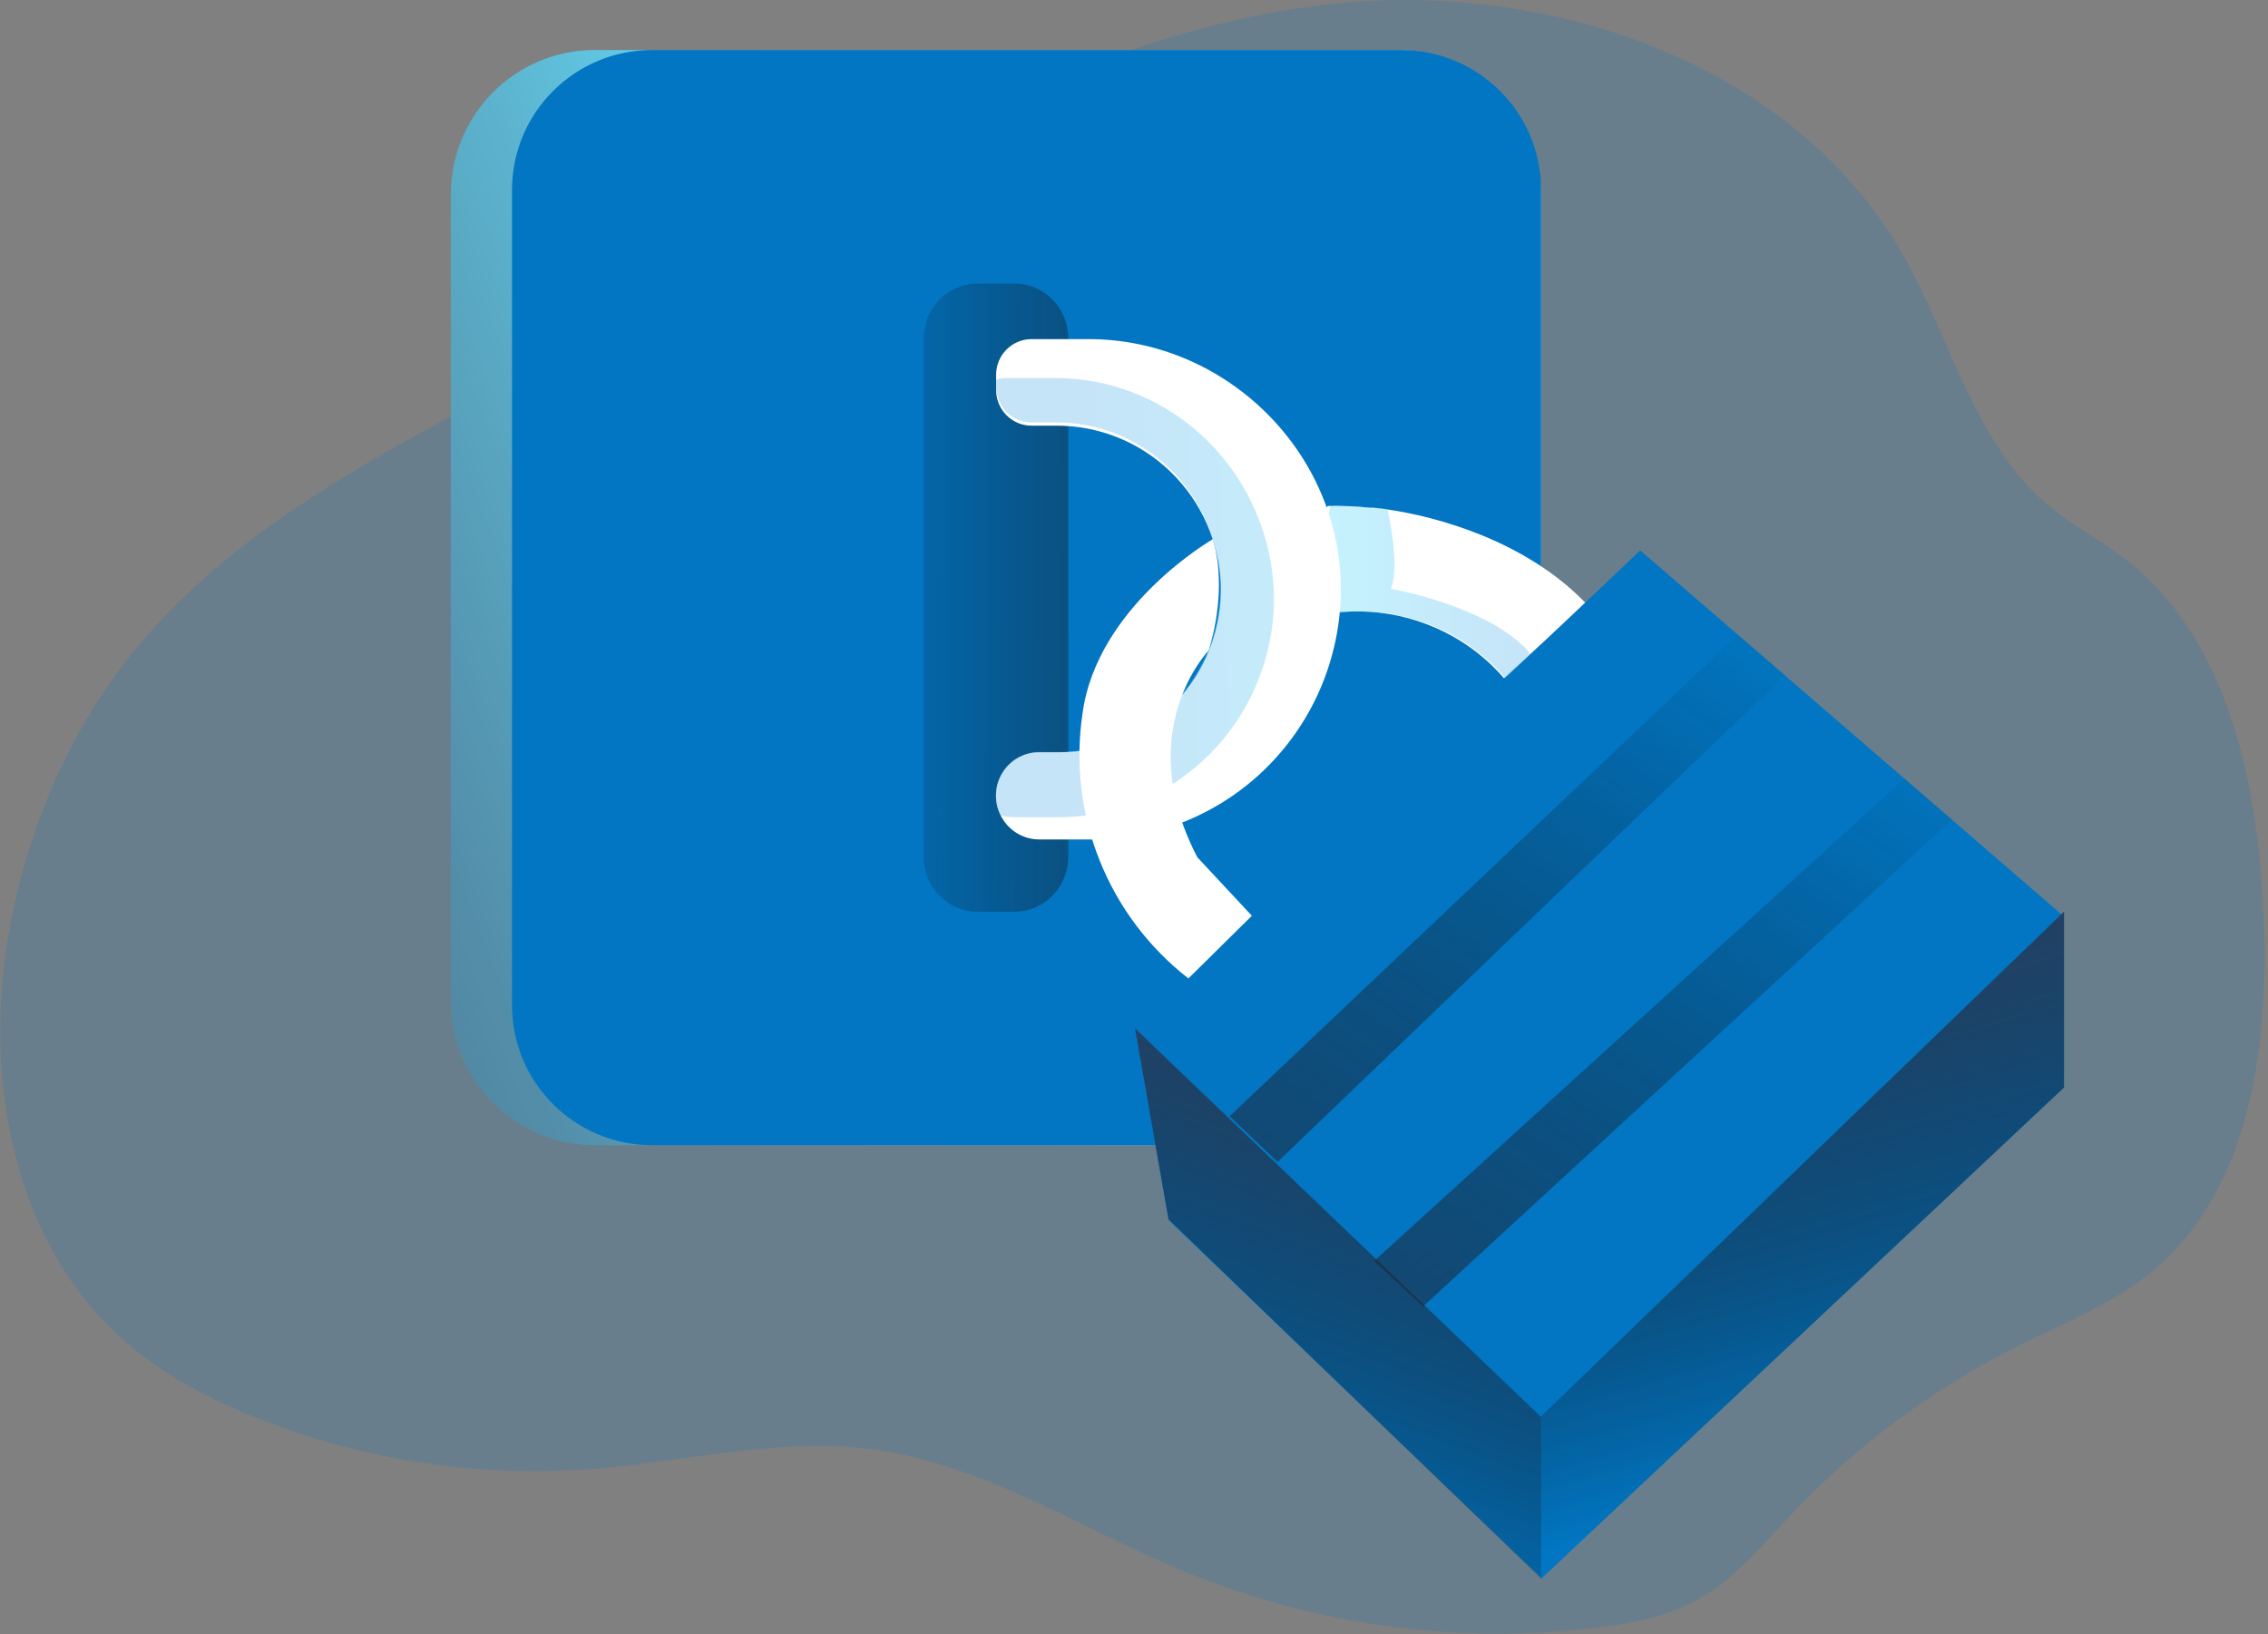
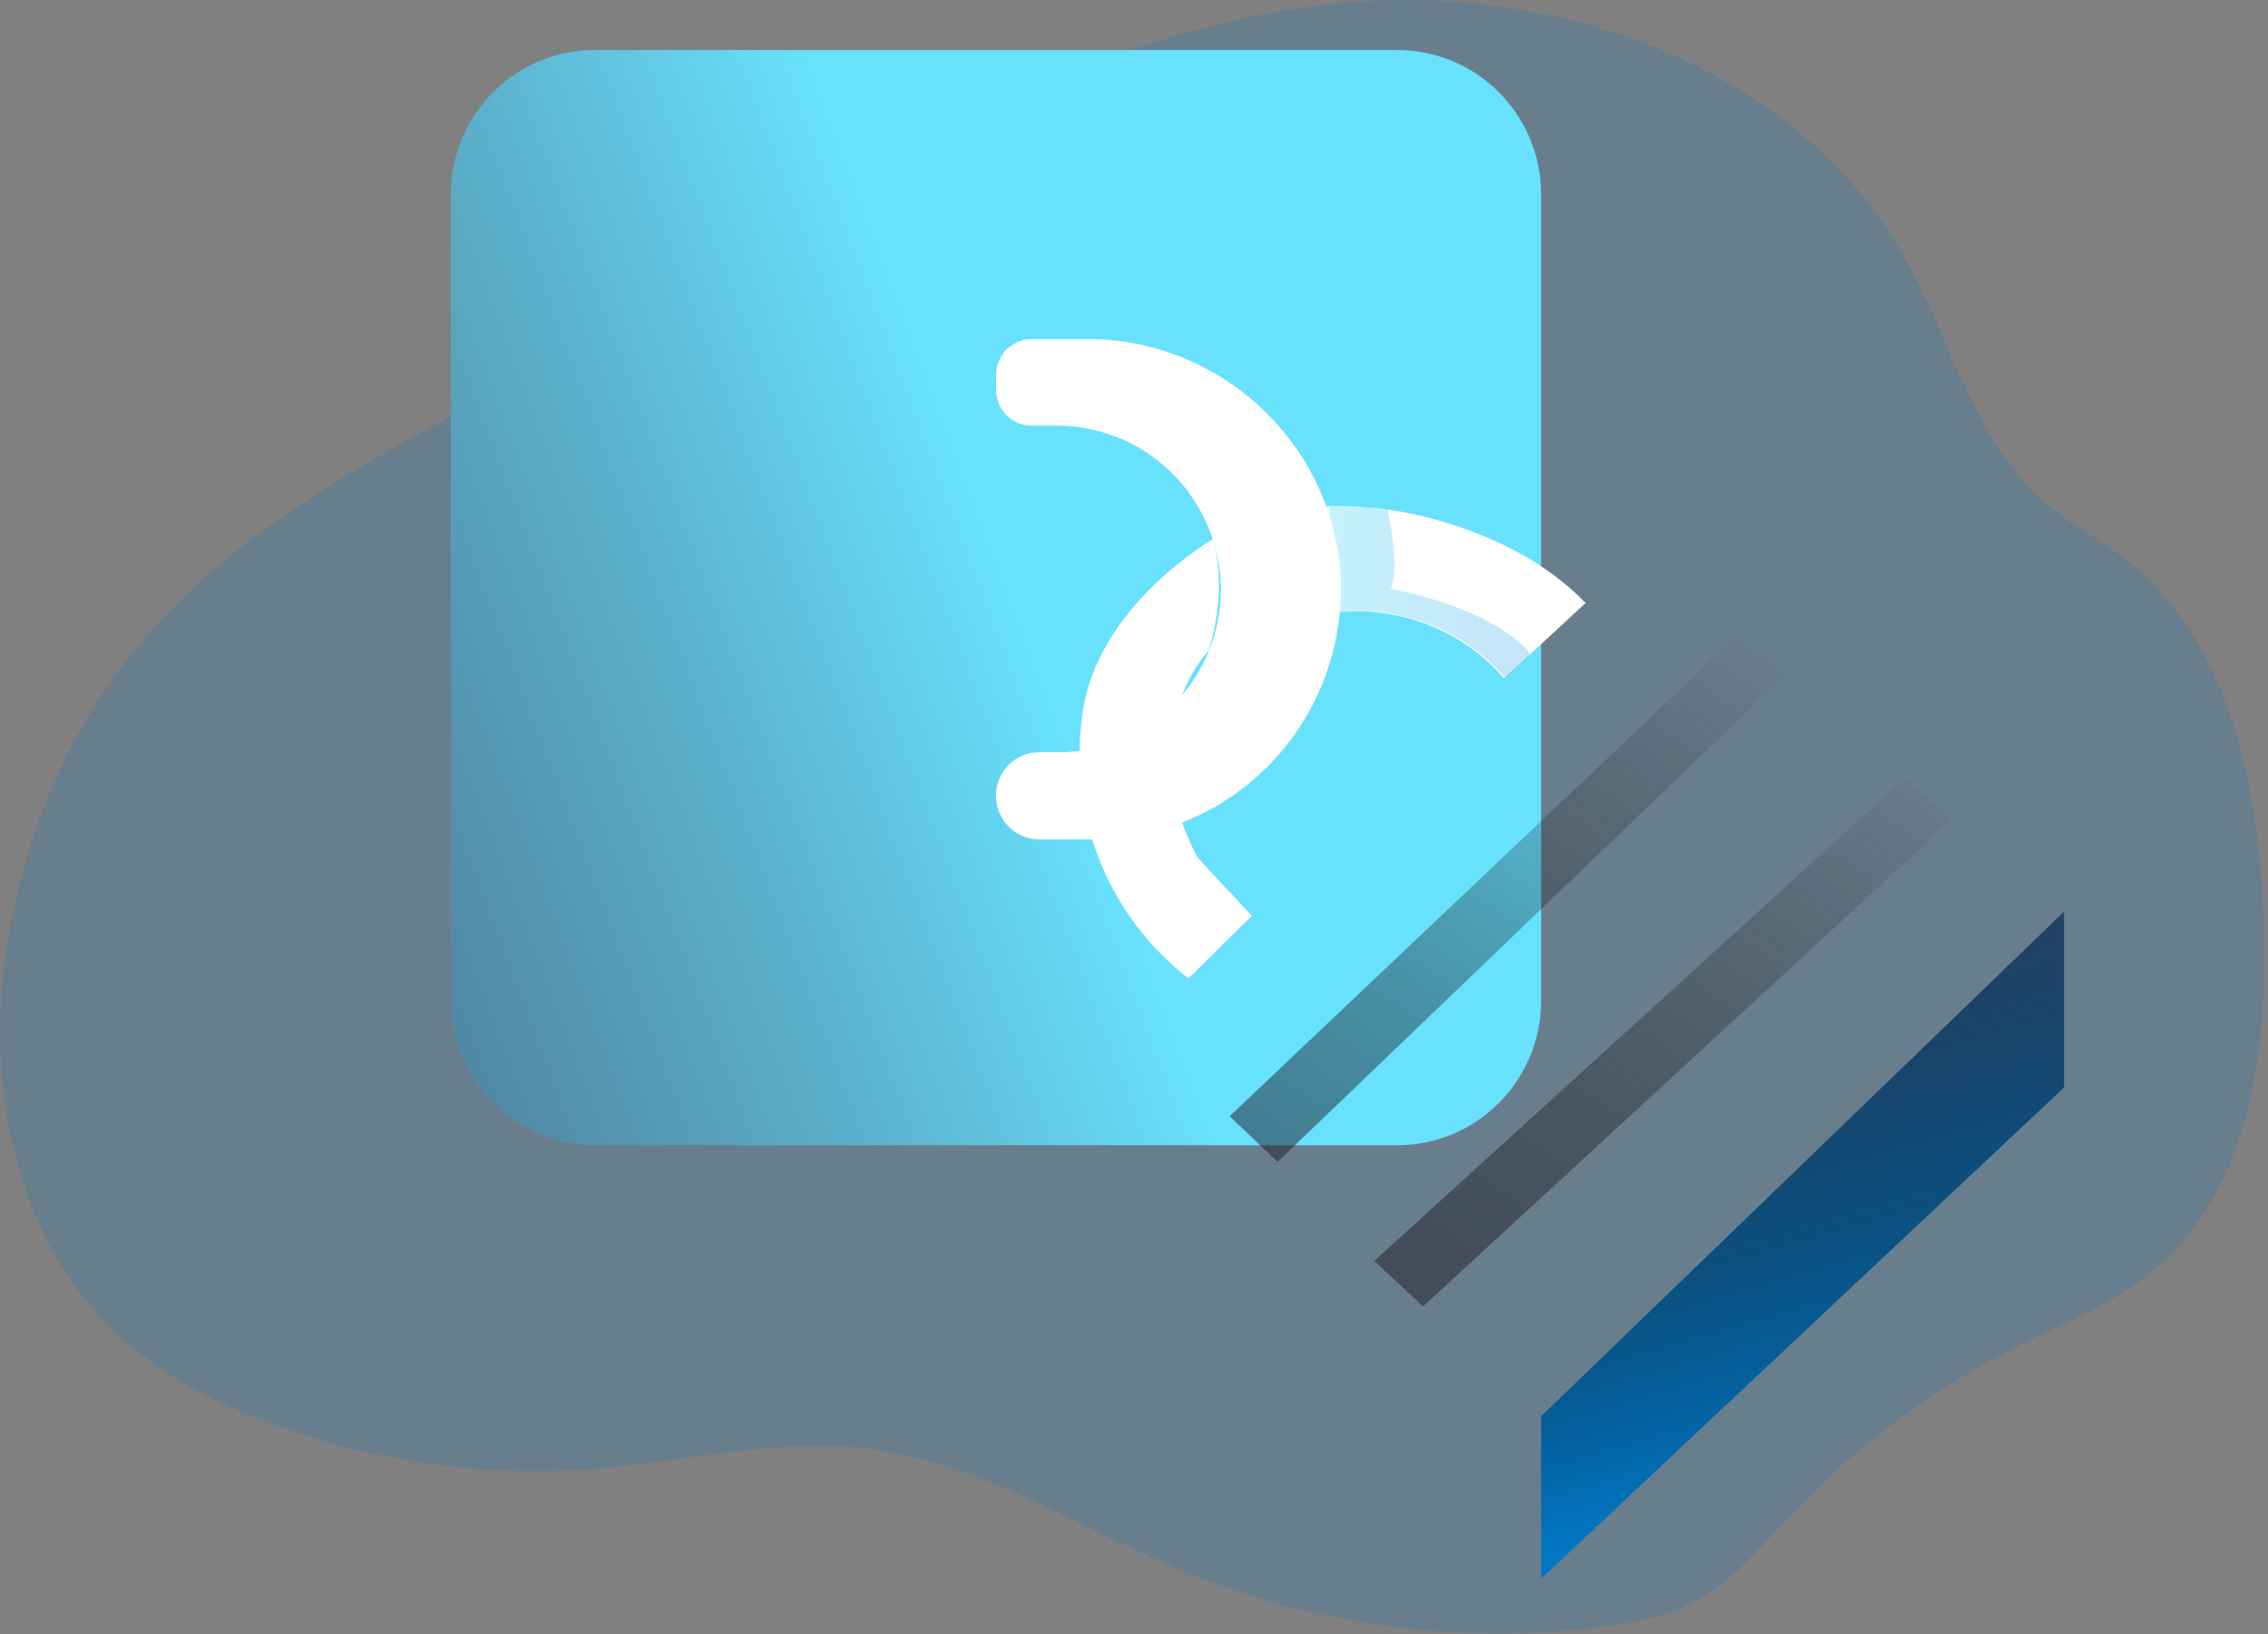
<svg xmlns="http://www.w3.org/2000/svg" width="408" height="294" viewBox="0 0 408 294" fill="none">
  <rect x="0" y="0" width="408" height="294" fill="#808080" stroke="none" />
  <path opacity="0.18" d="M88.491 70.934C64.424 83.758 39.626 97.188 22.851 118.665C12.777 131.578 6.065 146.949 2.531 162.943C-3.524 190.242 0.959 221.891 21.787 240.665C29.034 247.227 37.898 251.86 47.041 255.419C65.993 262.783 86.364 265.796 106.643 264.233C123.295 262.938 139.919 258.561 156.488 260.646C176.697 263.182 194.342 274.972 213.169 282.735C236.562 292.344 262.035 295.809 287.154 292.801C293.487 292.034 299.898 290.805 305.467 287.701C312.079 284.014 316.979 277.992 322.192 272.486C333.945 260.026 347.809 249.731 363.146 242.072C371.19 238.057 379.714 234.726 386.7 229.076C405.097 214.228 408.247 187.657 407.176 164.094C406.106 140.531 400.782 114.522 381.877 100.213C377.657 97.021 372.907 94.546 368.815 91.182C355.168 79.96 351.087 61.174 342.345 45.82C322.744 11.485 279.009 -3.547 239.633 0.702C183.209 6.792 136.998 45.091 88.491 70.934Z" fill="#0276C2" />
  <path d="M251.362 9H106.977C92.686 9 81.101 20.636 81.101 34.99V180.01C81.101 194.364 92.686 206 106.977 206H251.362C265.653 206 277.237 194.364 277.237 180.01V34.99C277.237 20.636 265.653 9 251.362 9Z" fill="url(#paint0_linear_215_857)" />
-   <path d="M252.036 9H117.311C103.392 9 92.109 20.27 92.109 34.172V180.828C92.109 194.73 103.392 206 117.311 206H252.036C265.954 206 277.238 194.73 277.238 180.828V34.172C277.238 20.27 265.954 9 252.036 9Z" fill="#0276C2" />
  <path d="M285.243 108.466L275.007 117.929L270.556 122C267.049 117.926 262.597 114.72 257.568 112.645C252.539 110.571 247.076 109.688 241.627 110.069C239.245 110.349 236.83 109.966 234.662 108.964C227.297 104.894 238.846 91.013 238.846 91.013C241.387 90.959 243.93 91.068 246.456 91.338C246.678 91.317 246.902 91.317 247.124 91.338L249.149 91.576C258.807 92.919 274.539 97.401 285.243 108.466Z" fill="white" />
  <path opacity="0.39" d="M274.839 117.039L275.236 117.927L270.82 122C267.34 117.924 262.924 114.716 257.934 112.641C252.945 110.566 247.524 109.683 242.119 110.064C239.755 110.344 237.359 109.961 235.208 108.959L239.359 91C239.359 91 243.443 91 246.91 91.325C247.13 91.304 247.352 91.304 247.572 91.325C248.246 91.364 248.917 91.444 249.581 91.563C249.581 91.563 251.988 101.658 250.199 105.904C250.199 105.969 267.133 108.742 274.839 117.039Z" fill="url(#paint1_linear_215_857)" />
-   <path d="M182.497 51H175.842C170.495 51 166.16 55.425 166.16 60.884V154.116C166.16 159.575 170.495 164 175.842 164H182.497C187.844 164 192.178 159.575 192.178 154.116V60.884C192.178 55.425 187.844 51 182.497 51Z" fill="url(#paint2_linear_215_857)" />
  <path d="M241.211 106.352C241.102 118.224 236.351 129.573 227.99 137.933C219.629 146.293 208.333 150.989 196.558 151H186.937C185.485 150.998 184.063 150.585 182.832 149.807C181.602 149.03 180.613 147.919 179.979 146.601C179.391 145.409 179.115 144.085 179.178 142.755C179.241 141.425 179.64 140.134 180.337 139.003C181.035 137.872 182.007 136.94 183.162 136.295C184.317 135.65 185.617 135.314 186.937 135.318H190.515C194.393 135.319 198.233 134.539 201.808 133.024C205.383 131.508 208.622 129.288 211.334 126.494C214.047 123.699 216.179 120.387 217.605 116.751C219.03 113.114 219.721 109.227 219.637 105.318C219.376 97.568 216.124 90.227 210.575 84.858C205.026 79.489 197.617 76.516 189.926 76.572H185.563C183.874 76.572 182.254 75.895 181.059 74.691C179.864 73.486 179.193 71.853 179.193 70.15V67.422C179.193 65.719 179.864 64.085 181.059 62.881C182.254 61.677 183.874 61 185.563 61H195.794C220.51 60.978 241.386 81.389 241.211 106.352Z" fill="white" />
-   <path opacity="0.39" d="M229.204 107.811C229.118 118.227 225.004 128.188 217.757 135.527C210.51 142.865 200.716 146.989 190.505 147H182.152C181.413 147.001 180.678 146.881 179.977 146.645C179.39 145.442 179.116 144.106 179.178 142.764C179.241 141.423 179.639 140.119 180.334 138.979C181.029 137.838 181.999 136.898 183.151 136.247C184.303 135.596 185.599 135.257 186.916 135.261H190.483C194.351 135.262 198.179 134.475 201.744 132.946C205.309 131.417 208.539 129.177 211.244 126.358C213.95 123.538 216.075 120.196 217.497 116.527C218.919 112.858 219.608 108.937 219.524 104.992C219.263 97.173 216.021 89.766 210.487 84.349C204.953 78.932 197.565 75.932 189.896 75.989H185.545C183.861 75.989 182.245 75.306 181.054 74.091C179.863 72.876 179.193 71.228 179.193 69.509V68.289C179.755 68.101 180.342 68.004 180.934 68H189.787C200.181 67.976 210.161 72.15 217.547 79.61C224.933 87.07 229.124 97.208 229.204 107.811Z" fill="url(#paint3_linear_215_857)" />
  <path d="M218.164 97C218.164 97 221.111 104.92 217.438 117.009C217.438 117.009 203.518 131.371 215.393 154.204L225.201 164.727L213.788 176C206.694 170.488 201.189 163.182 197.838 154.831C194.488 146.481 193.412 137.386 194.721 128.481C197.25 109.023 218.164 97 218.164 97Z" fill="white" />
-   <path d="M204.187 185.283L295.064 99L371.303 164.863L277.419 254.973L204.187 185.283ZM204.187 185.283L210.223 219.487L277.419 284V254.973L204.187 185.283Z" fill="#0276C2" />
  <path d="M371.303 164V195.621L277.238 284V254.763L371.303 164Z" fill="#0276C2" />
-   <path d="M204.187 185L210.208 219.302L277.237 284V254.89L204.187 185Z" fill="url(#paint4_linear_215_857)" />
  <path d="M371.303 164V195.621L277.238 284V254.763L371.303 164Z" fill="url(#paint5_linear_215_857)" />
  <path d="M221.199 200.791L312.811 114L321.268 121.304L229.832 209L221.199 200.791Z" fill="url(#paint6_linear_215_857)" />
  <path d="M247.217 226.811L342.682 140L351.289 147.284L256.004 235L247.217 226.811Z" fill="url(#paint7_linear_215_857)" />
  <defs>
    <linearGradient id="paint0_linear_215_857" x1="181.524" y1="106.594" x2="-251.619" y2="269.319" gradientUnits="userSpaceOnUse">
      <stop stop-color="#68E1FD" />
      <stop offset="0.01" stop-color="#67DDF9" />
      <stop offset="0.12" stop-color="#5CB3CE" />
      <stop offset="0.24" stop-color="#538EA9" />
      <stop offset="0.37" stop-color="#4C718B" />
      <stop offset="0.5" stop-color="#465A73" />
      <stop offset="0.63" stop-color="#424A63" />
      <stop offset="0.79" stop-color="#404059" />
      <stop offset="0.99" stop-color="#3F3D56" />
    </linearGradient>
    <linearGradient id="paint1_linear_215_857" x1="235.164" y1="106.511" x2="275.236" y2="106.511" gradientUnits="userSpaceOnUse">
      <stop stop-color="#68E1FD" />
      <stop offset="1" stop-color="#69B9EB" />
    </linearGradient>
    <linearGradient id="paint2_linear_215_857" x1="151.498" y1="107.39" x2="371.686" y2="108.084" gradientUnits="userSpaceOnUse">
      <stop stop-opacity="0" />
      <stop offset="0.02" stop-color="#030304" stop-opacity="0.04" />
      <stop offset="0.18" stop-color="#181821" stop-opacity="0.39" />
      <stop offset="0.35" stop-color="#292839" stop-opacity="0.66" />
      <stop offset="0.53" stop-color="#363449" stop-opacity="0.85" />
      <stop offset="0.73" stop-color="#3D3B53" stop-opacity="0.96" />
      <stop offset="0.99" stop-color="#3F3D56" />
    </linearGradient>
    <linearGradient id="paint3_linear_215_857" x1="264.618" y1="104.859" x2="196.702" y2="107.056" gradientUnits="userSpaceOnUse">
      <stop stop-color="#68E1FD" />
      <stop offset="1" stop-color="#69B9EB" />
    </linearGradient>
    <linearGradient id="paint4_linear_215_857" x1="223.398" y1="281.093" x2="298.125" y2="82.363" gradientUnits="userSpaceOnUse">
      <stop stop-opacity="0" />
      <stop offset="0.02" stop-color="#030304" stop-opacity="0.04" />
      <stop offset="0.18" stop-color="#181821" stop-opacity="0.39" />
      <stop offset="0.35" stop-color="#292839" stop-opacity="0.66" />
      <stop offset="0.53" stop-color="#363449" stop-opacity="0.85" />
      <stop offset="0.73" stop-color="#3D3B53" stop-opacity="0.96" />
      <stop offset="0.99" stop-color="#3F3D56" />
    </linearGradient>
    <linearGradient id="paint5_linear_215_857" x1="335.347" y1="262.808" x2="278.329" y2="65.169" gradientUnits="userSpaceOnUse">
      <stop stop-opacity="0" />
      <stop offset="0.02" stop-color="#030304" stop-opacity="0.04" />
      <stop offset="0.18" stop-color="#181821" stop-opacity="0.39" />
      <stop offset="0.35" stop-color="#292839" stop-opacity="0.66" />
      <stop offset="0.53" stop-color="#363449" stop-opacity="0.85" />
      <stop offset="0.73" stop-color="#3D3B53" stop-opacity="0.96" />
      <stop offset="0.99" stop-color="#3F3D56" />
    </linearGradient>
    <linearGradient id="paint6_linear_215_857" x1="309.036" y1="107.269" x2="28.528" y2="506.98" gradientUnits="userSpaceOnUse">
      <stop stop-opacity="0" />
      <stop offset="0.02" stop-color="#030304" stop-opacity="0.04" />
      <stop offset="0.18" stop-color="#181821" stop-opacity="0.39" />
      <stop offset="0.35" stop-color="#292839" stop-opacity="0.66" />
      <stop offset="0.53" stop-color="#363449" stop-opacity="0.85" />
      <stop offset="0.73" stop-color="#3D3B53" stop-opacity="0.96" />
      <stop offset="0.99" stop-color="#3F3D56" />
    </linearGradient>
    <linearGradient id="paint7_linear_215_857" x1="340.3" y1="129.648" x2="61.418" y2="534.031" gradientUnits="userSpaceOnUse">
      <stop stop-opacity="0" />
      <stop offset="0.02" stop-color="#030304" stop-opacity="0.04" />
      <stop offset="0.18" stop-color="#181821" stop-opacity="0.39" />
      <stop offset="0.35" stop-color="#292839" stop-opacity="0.66" />
      <stop offset="0.53" stop-color="#363449" stop-opacity="0.85" />
      <stop offset="0.73" stop-color="#3D3B53" stop-opacity="0.96" />
      <stop offset="0.99" stop-color="#3F3D56" />
    </linearGradient>
  </defs>
</svg>